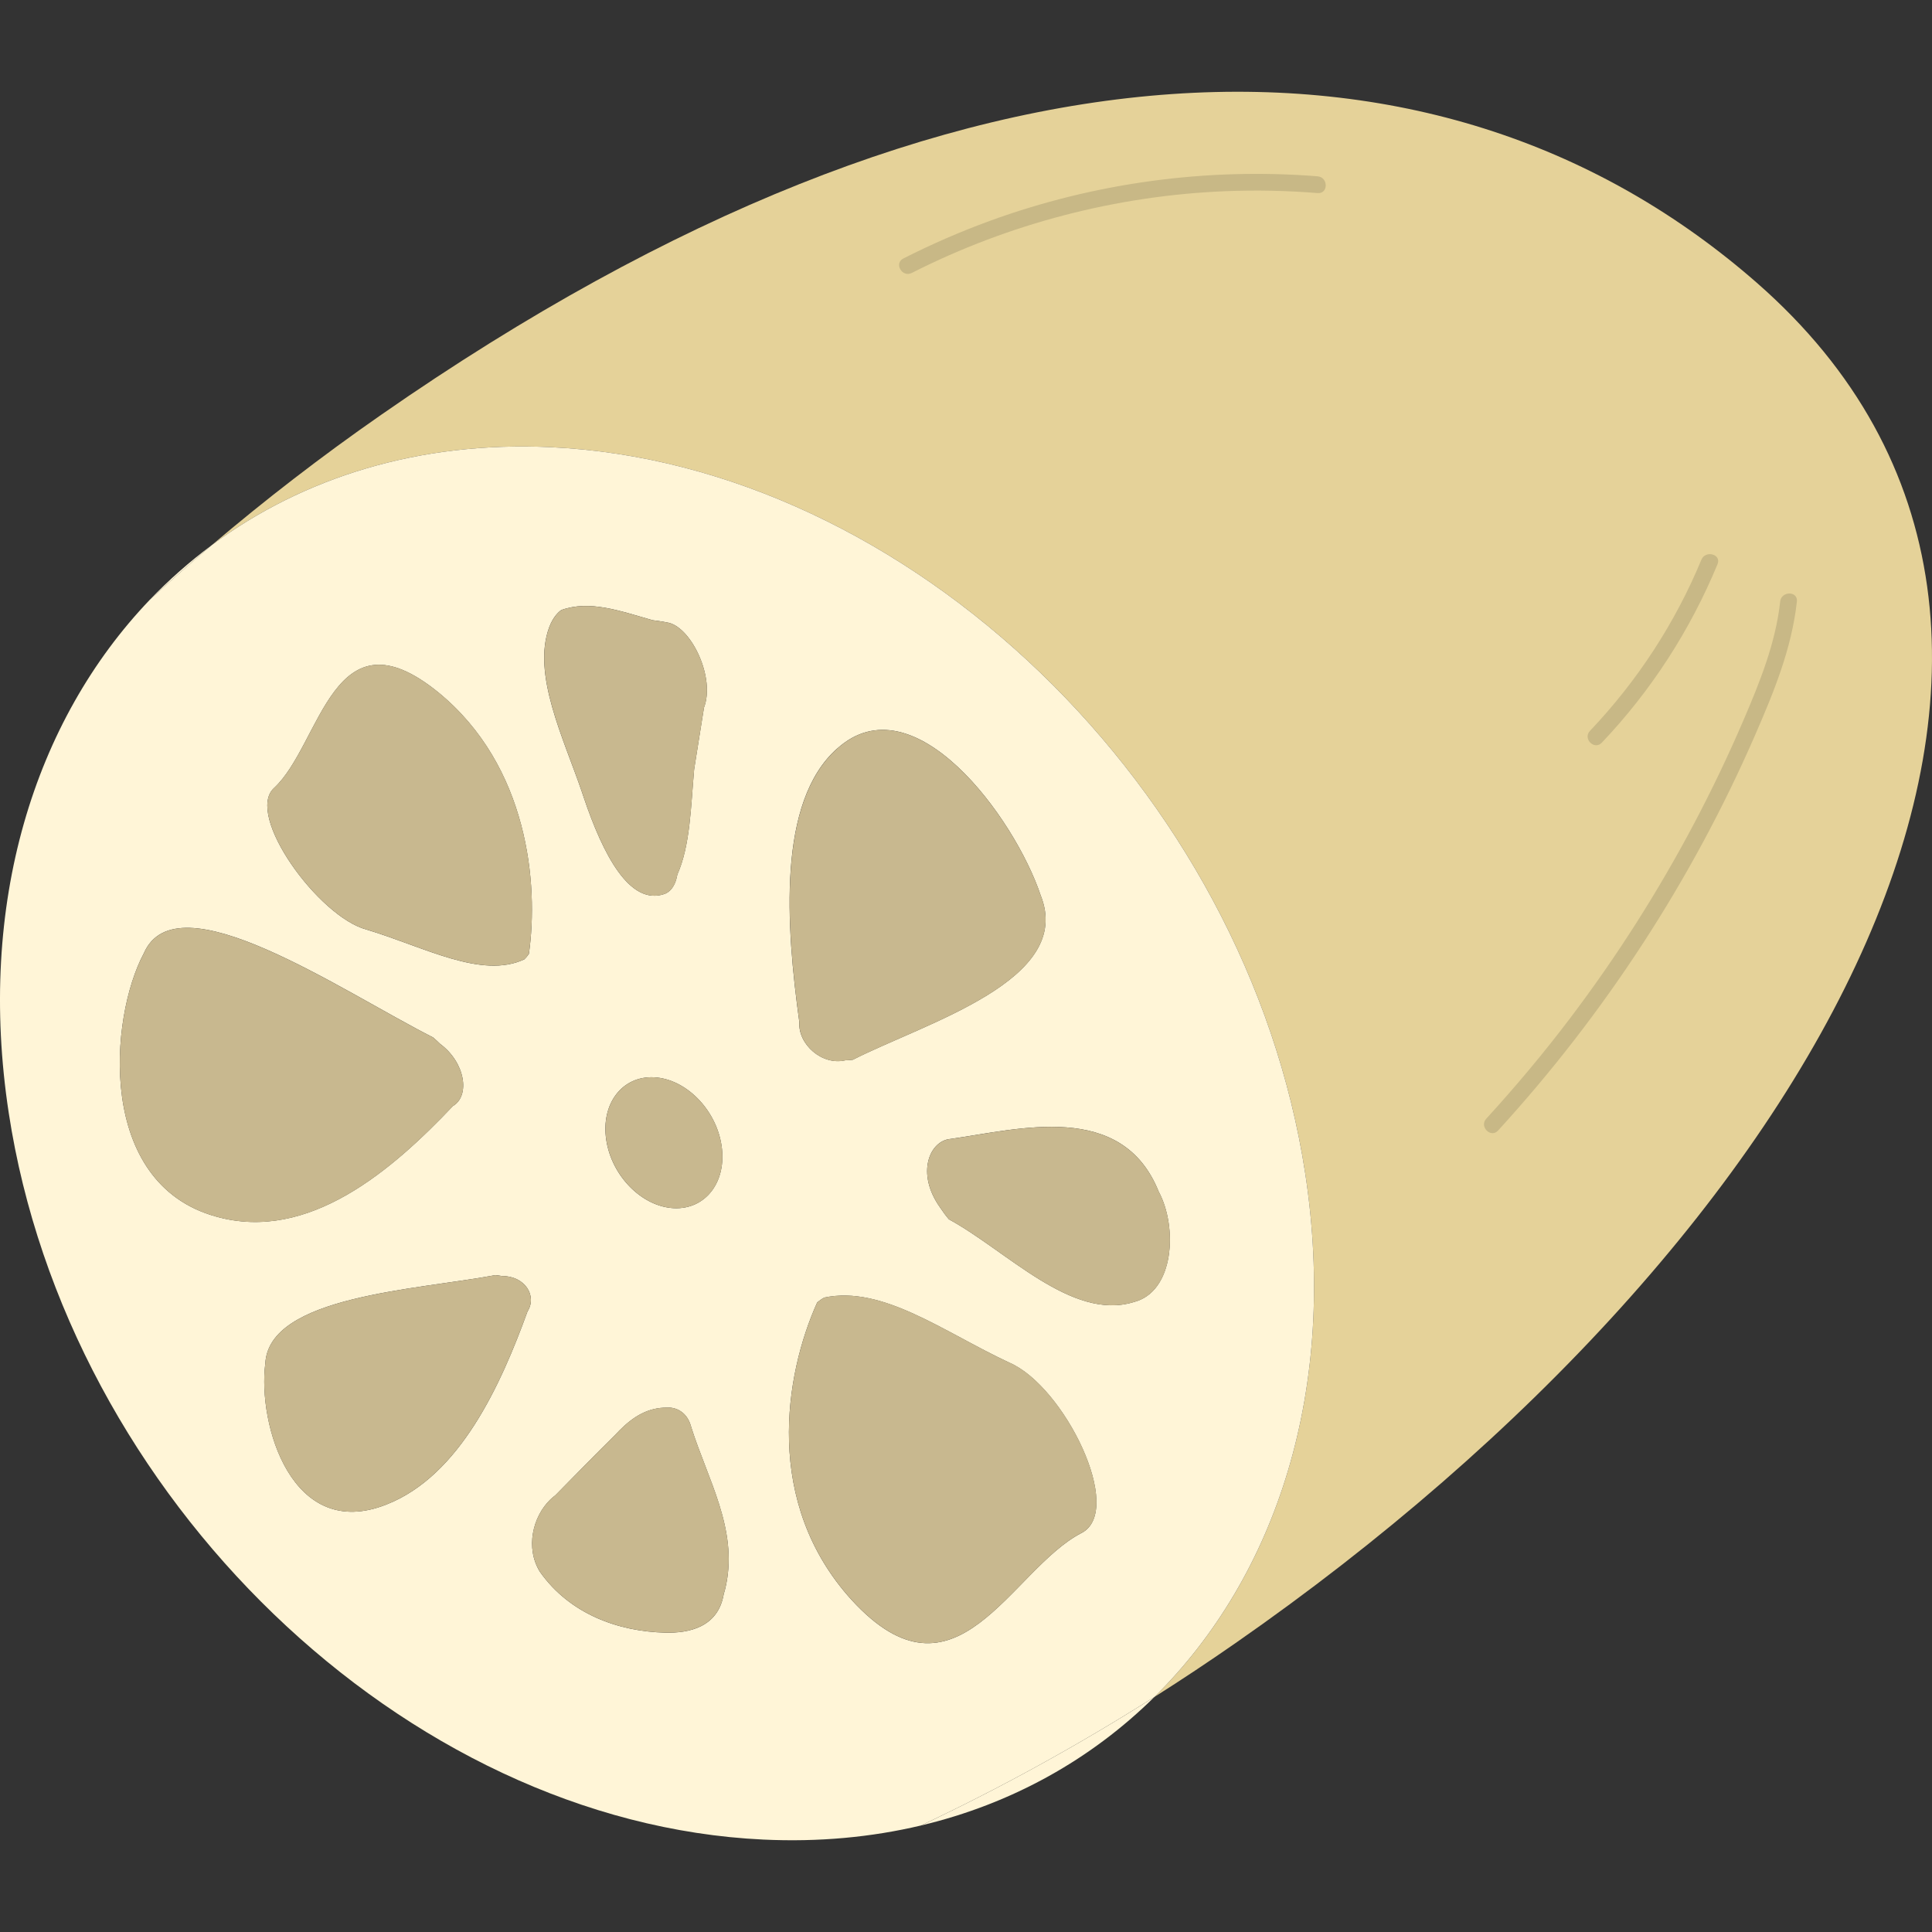
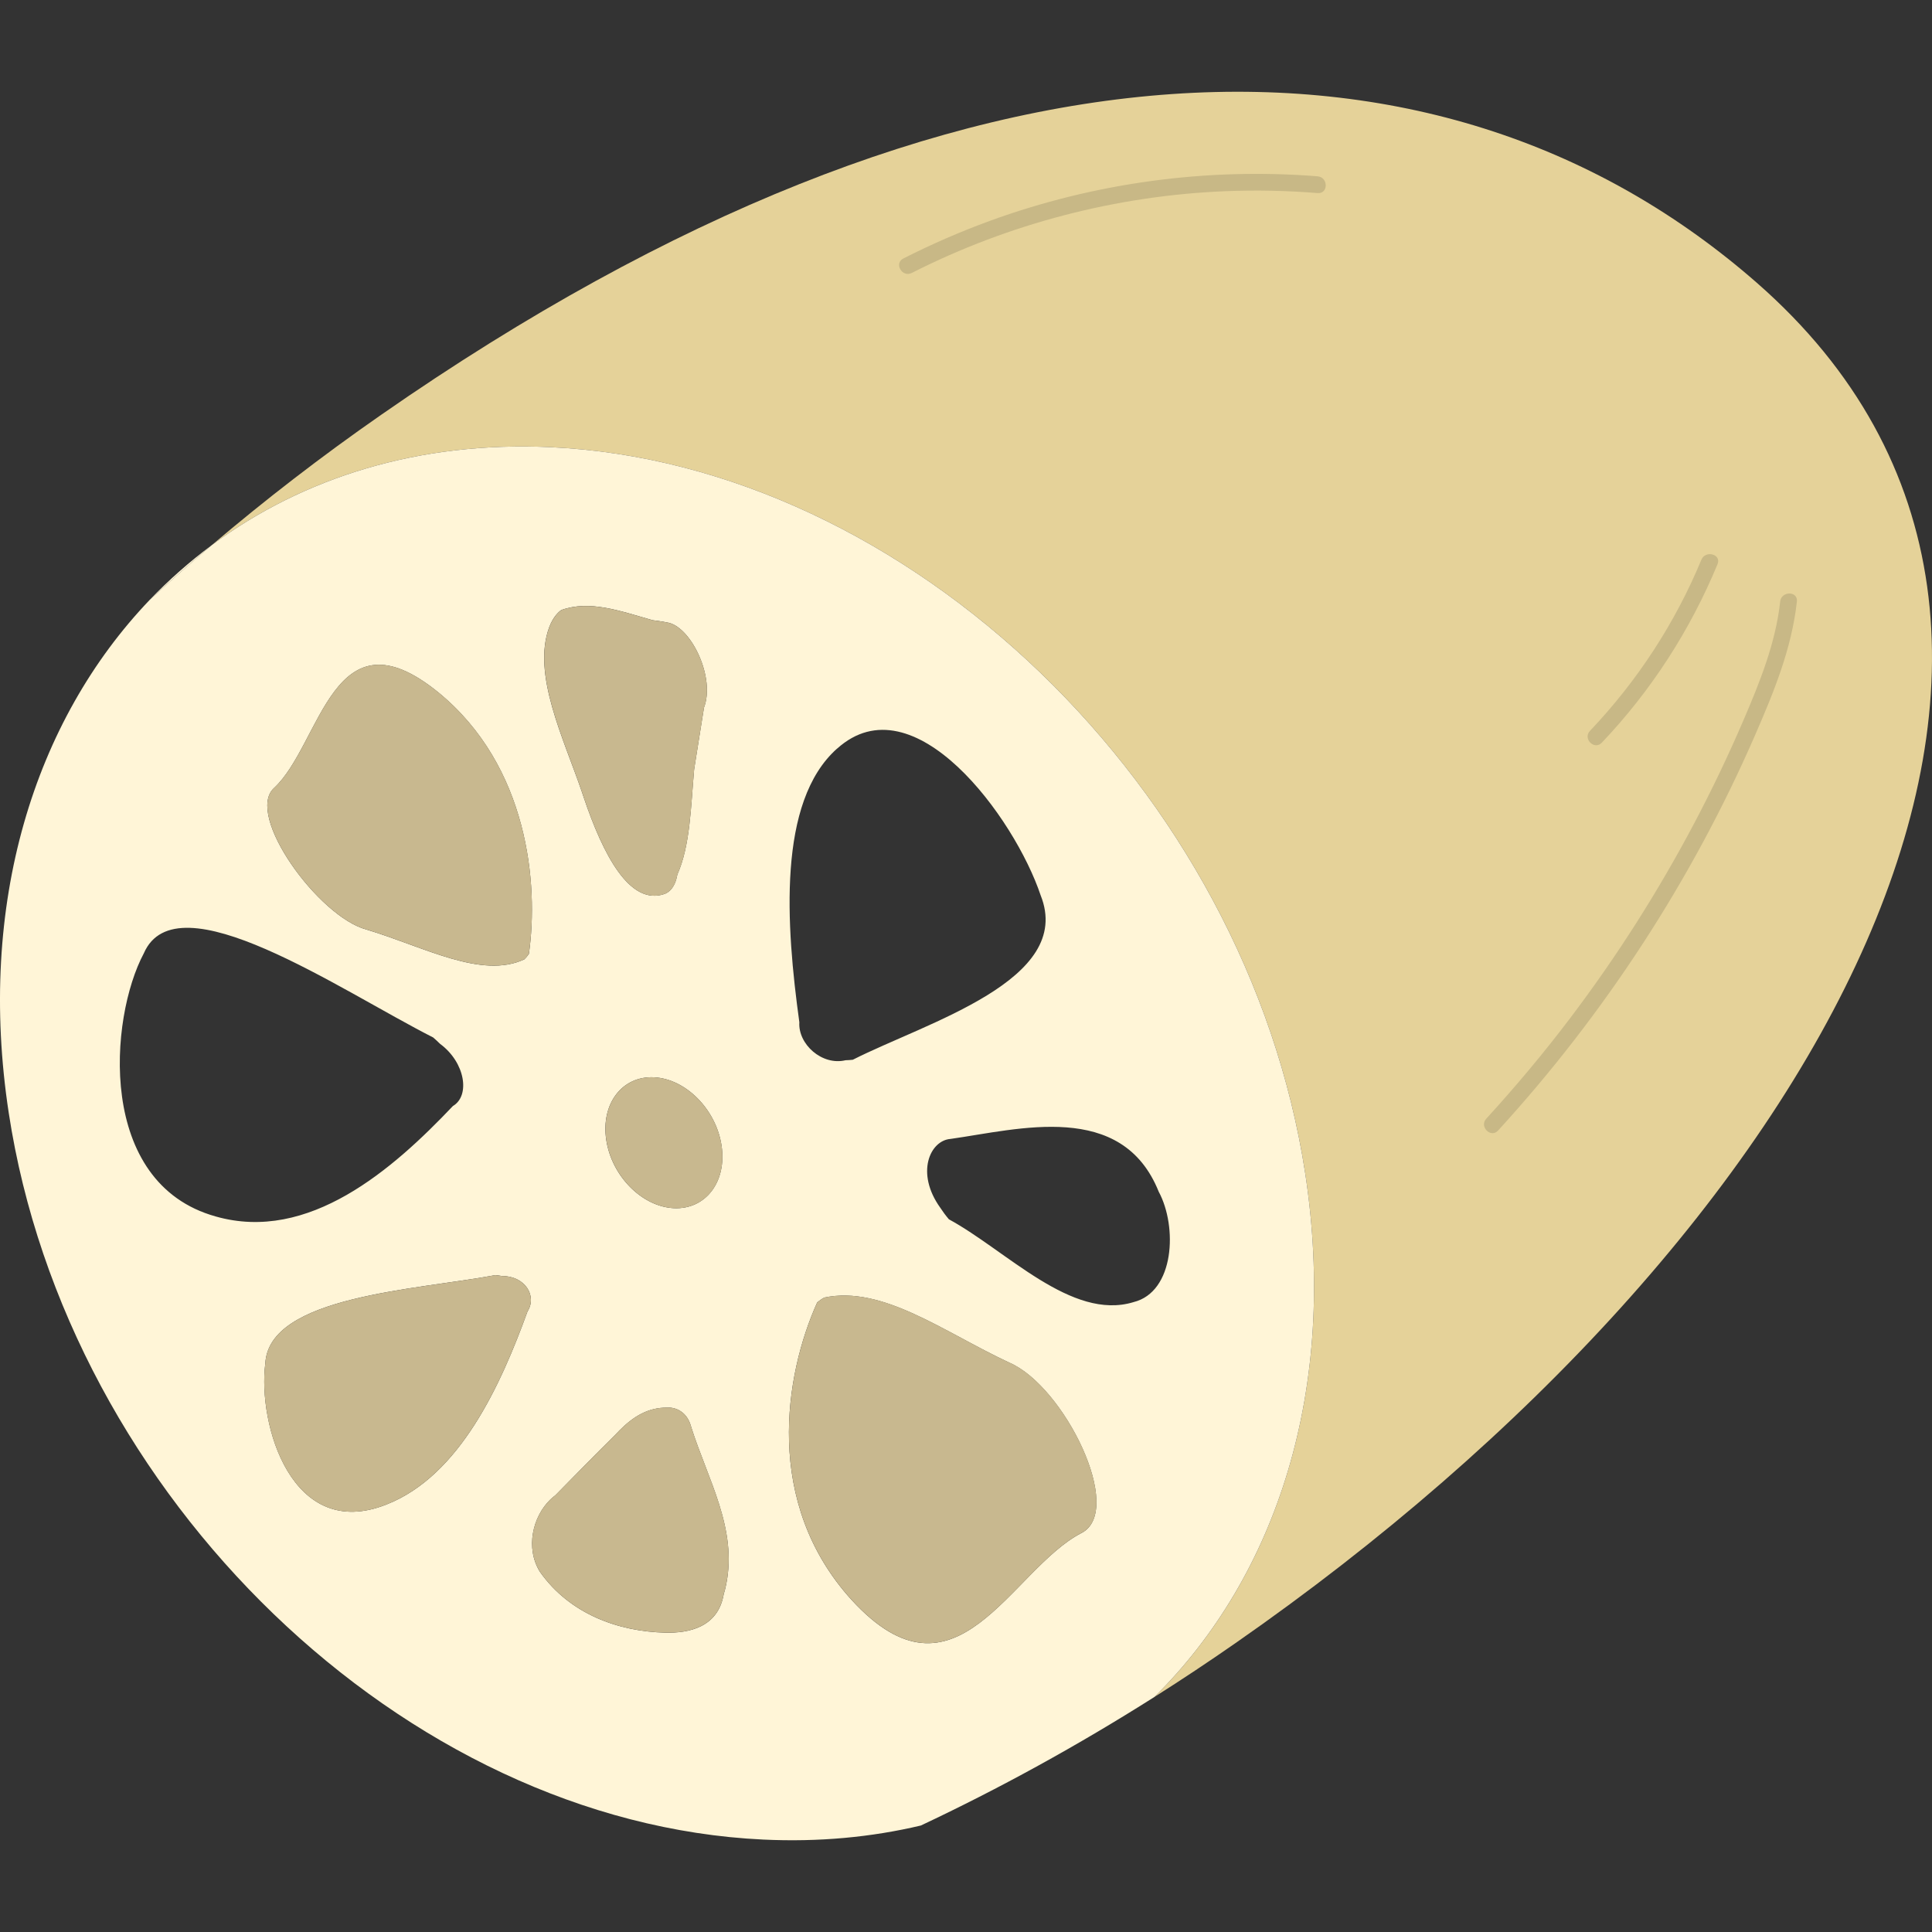
<svg xmlns="http://www.w3.org/2000/svg" id="_レイヤー_1" data-name="レイヤー_1" width="500" height="500" viewBox="0 0 500 500">
  <rect x="0" y="0" width="500" height="500" fill="#333333" stroke="none" />
  <defs>
    <style>
      .cls-1 {
        fill: #c8b886;
      }

      .cls-2 {
        fill: #e5d299;
      }

      .cls-3 {
        fill: #c8b88f;
      }

      .cls-4 {
        fill: #fff5d7;
      }
    </style>
  </defs>
  <path class="cls-2" d="M454.67,73.19C374.2,2.78,250.14,1.96,98.65,107.35c-15.45,10.74-30.06,22.03-43.82,33.71,23.61-17.5,53.64-26.93,87.72-25.33,92.66,4.36,180.08,88.56,195.26,188.07,8.47,55.52-7.34,104.06-39.06,135.38,7.05-4.46,14.06-9.12,21.03-13.97,151.49-105.39,238.82-261.09,134.89-352.02Z" />
  <path class="cls-4" d="M38.79,155.21c5.2-4.78,10.55-9.49,16.04-14.14-5.74,4.25-11.09,8.98-16.04,14.14Z" />
-   <path class="cls-4" d="M298.75,439.18c-19.99,12.66-40.23,23.75-60.43,33.26,23.59-5.6,44.11-17.15,60.43-33.26Z" />
  <path class="cls-4" d="M337.81,303.8c-15.18-99.51-102.6-183.71-195.26-188.07-34.08-1.6-64.11,7.83-87.72,25.33-5.48,4.65-10.83,9.37-16.04,14.14C8.77,186.58-5.98,234,2.26,288.01c15.18,99.51,102.6,183.71,195.26,188.07,14.38.68,28.04-.61,40.8-3.64,20.2-9.51,40.44-20.6,60.43-33.26,31.72-31.32,47.53-79.86,39.06-135.38ZM174.4,312.68c-8.24-.39-16.08-8.29-17.5-17.64-1.43-9.36,4.09-16.62,12.33-16.24,8.24.39,16.08,8.29,17.5,17.64,1.43,9.36-4.09,16.62-12.33,16.24ZM142.15,162.29c.23-.6.49-1.16.78-1.68.43-.78.93-1.45,1.48-2.01.27-.28.56-.52.86-.73,7.38-2.63,15.16.23,23.63,2.64.47.05.94.11,1.41.18.94.13,1.88.3,2.83.5,5.95,1.53,11.97,14.27,9.05,21.93-.11.72-.25,1.54-.39,2.43-.5,3.14-1.16,7.26-1.86,11.67-.1.63-.2,1.27-.3,1.91-.87,9.66-.98,19.62-4.35,27.22-.15.89-.39,1.68-.69,2.35-.31.67-.68,1.22-1.11,1.66-.43.44-.91.76-1.43.97-9.14,3.26-16.05-10.36-20.95-24.84-.17-.52-.35-1.04-.52-1.55-4.73-13.89-12.97-30.47-8.44-42.65ZM55.83,314.82c-30.9-8.6-27.56-51.36-18.61-68.1,8.51-19.62,50.77,9.54,74.89,21.78.63.55,1.22,1.09,1.77,1.64,6.54,4.81,7.86,13.45,3.33,16.1-15.57,16.43-37.33,35.43-61.39,28.58ZM136.52,339.4c-6.85,18.86-17.47,42.55-36.55,49.98-24.45,9.68-33.32-20.76-31.31-36.52.94-17.47,38.97-19.01,59.52-22.85.59.05,1.16.12,1.7.22,5.97-.04,9.19,5.12,6.64,9.17ZM136.88,246.85c-.33.5-.72.99-1.17,1.42-11.09,5.19-25.87-3.19-40.86-7.7-12.37-3.26-31.52-29.63-23.95-36.61,12.29-11.36,15.19-47.08,42.63-24.7,23.15,19,25.92,49.48,23.35,67.6ZM187.93,410.07c-.18.88-.39,1.71-.63,2.5-1.48,8.63-9.1,10.11-15.13,9.96-12.06-.29-24.67-4.75-32.43-15.73-3.84-6.18-1.88-14.32,2.7-18.73.42-.4.85-.77,1.31-1.11,4.77-4.87,10.34-10.55,15.36-15.51.42-.46.85-.9,1.28-1.33,3.46-3.44,7.25-5.9,12.35-5.83.69-.04,1.38.05,2.03.27,1.31.42,2.47,1.32,3.24,2.62.39.65.68,1.4.89,2.2,4.3,13.56,11.97,26.2,9.03,40.7ZM216.66,193.73c19.81-17.85,45.95,17.91,52.66,37.98,8.78,21.95-29.57,32.89-48.61,42.55-.64.07-1.27.12-1.88.13-6.13,1.46-12.33-4.18-11.96-9.83-3.46-25.08-5.74-57.06,9.78-70.84ZM279.9,396.73c-18.4,9.51-32.38,46.97-59.51,17.32-22.84-25.14-17.35-58.22-8.9-76.98.55-.46,1.17-.91,1.84-1.26,15.12-3.18,30.8,8.87,47.87,16.84,14.22,6.09,30.01,38.24,18.69,44.09ZM293.35,336.99c-16.03,4.88-32.8-13.29-47.78-21.44-.84-.99-1.57-1.98-2.21-2.96-6.52-9.07-2.64-17.46,2.65-17.84,17.68-2.5,44.38-10.01,53.87,13.67,4.87,9.02,4.12,25.94-6.54,28.57Z" />
  <path class="cls-3" d="M178.01,367.17c-.77-1.3-1.94-2.2-3.24-2.62-.65-.21-1.34-.3-2.03-.27-5.1-.07-8.89,2.39-12.35,5.83-.43.43-.86.88-1.28,1.33-5.02,4.97-10.59,10.65-15.36,15.51-.46.34-.9.71-1.31,1.11-4.58,4.41-6.54,12.55-2.7,18.73,7.75,10.98,20.37,15.44,32.43,15.73,6.03.15,13.65-1.33,15.13-9.96.24-.78.45-1.62.63-2.5,2.95-14.5-4.73-27.14-9.03-40.7-.21-.8-.5-1.55-.89-2.2Z" />
  <path class="cls-3" d="M151.12,206.5c4.9,14.48,11.8,28.09,20.95,24.84.51-.21,1-.53,1.43-.97.43-.44.8-.99,1.11-1.66.3-.67.54-1.46.69-2.35,3.37-7.6,3.48-17.56,4.35-27.22.1-.64.2-1.28.3-1.91.71-4.41,1.36-8.53,1.86-11.67.14-.9.27-1.71.39-2.43,2.92-7.66-3.1-20.41-9.05-21.93-.95-.2-1.89-.36-2.83-.5-.47-.07-.94-.13-1.41-.18-8.48-2.41-16.26-5.27-23.63-2.64-.3.21-.59.46-.86.73-.55.55-1.04,1.23-1.48,2.01-.29.52-.55,1.08-.78,1.68-4.52,12.17,3.72,28.76,8.44,42.65.17.52.34,1.04.52,1.55Z" />
  <path class="cls-3" d="M113.53,179.25c-27.44-22.38-30.34,13.34-42.63,24.7-7.56,6.99,11.58,33.36,23.95,36.61,14.99,4.51,29.77,12.89,40.86,7.7.45-.42.84-.92,1.17-1.42,2.58-18.12-.2-48.6-23.35-67.6Z" />
-   <path class="cls-3" d="M299.89,308.43c-9.5-23.68-36.19-16.17-53.87-13.67-5.29.37-9.18,8.77-2.65,17.84.64.98,1.37,1.97,2.21,2.96,14.98,8.15,31.74,26.32,47.78,21.44,10.66-2.63,11.41-19.54,6.54-28.57Z" />
-   <path class="cls-3" d="M117.21,286.25c4.53-2.65,3.21-11.29-3.33-16.1-.55-.55-1.14-1.09-1.77-1.64-24.13-12.24-66.38-41.4-74.89-21.78-8.95,16.74-12.29,59.49,18.61,68.1,24.06,6.85,45.81-12.15,61.39-28.58Z" />
-   <path class="cls-3" d="M218.84,274.4c.61-.01,1.23-.06,1.88-.13,19.04-9.66,57.39-20.6,48.61-42.55-6.72-20.07-32.86-55.83-52.66-37.98-15.52,13.78-13.24,45.76-9.78,70.84-.37,5.64,5.83,11.29,11.96,9.83Z" />
  <path class="cls-3" d="M261.21,352.64c-17.07-7.97-32.75-20.03-47.87-16.84-.67.36-1.3.8-1.84,1.26-8.45,18.77-13.95,51.84,8.9,76.98,27.13,29.65,41.11-7.81,59.51-17.32,11.32-5.85-4.47-38-18.69-44.09Z" />
  <path class="cls-3" d="M129.88,330.23c-.54-.09-1.11-.16-1.7-.22-20.55,3.85-58.58,5.38-59.52,22.85-2.02,15.75,6.85,46.2,31.31,36.52,19.08-7.44,29.7-31.12,36.55-49.98,2.55-4.05-.67-9.21-6.64-9.17Z" />
  <path class="cls-3" d="M169.24,278.8c-8.24-.39-13.76,6.88-12.33,16.24,1.43,9.35,9.26,17.25,17.5,17.64,8.24.39,13.76-6.88,12.33-16.24-1.43-9.35-9.26-17.25-17.5-17.64Z" />
  <path class="cls-1" d="M460.71,155.67c-1.16,10.7-5.27,20.86-9.48,30.67-3.89,9.06-8.14,17.96-12.74,26.67-9.3,17.62-20.03,34.48-32.05,50.37-6.84,9.05-14.14,17.76-21.8,26.14-1.88,2.05,1.18,5.12,3.06,3.06,27.59-30.16,50.2-64.84,66.51-102.32,4.84-11.11,9.5-22.45,10.82-34.59.3-2.77-4.03-2.75-4.33,0h0Z" />
  <path class="cls-1" d="M440.32,144.85c-6.78,16.39-16.63,31.45-28.84,44.3-1.92,2.02,1.14,5.09,3.06,3.06,12.77-13.43,22.88-29.1,29.96-46.21,1.06-2.57-3.12-3.69-4.18-1.15h0Z" />
  <path class="cls-1" d="M341.02,45.63c-28.67-2.29-57.84,1.67-84.87,11.54-7.64,2.79-15.12,6.05-22.37,9.73-2.49,1.26-.3,5,2.19,3.74,25.15-12.77,53.04-20.02,81.22-21.16,7.94-.32,15.9-.15,23.83.49,2.78.22,2.76-4.11,0-4.33h0Z" />
</svg>